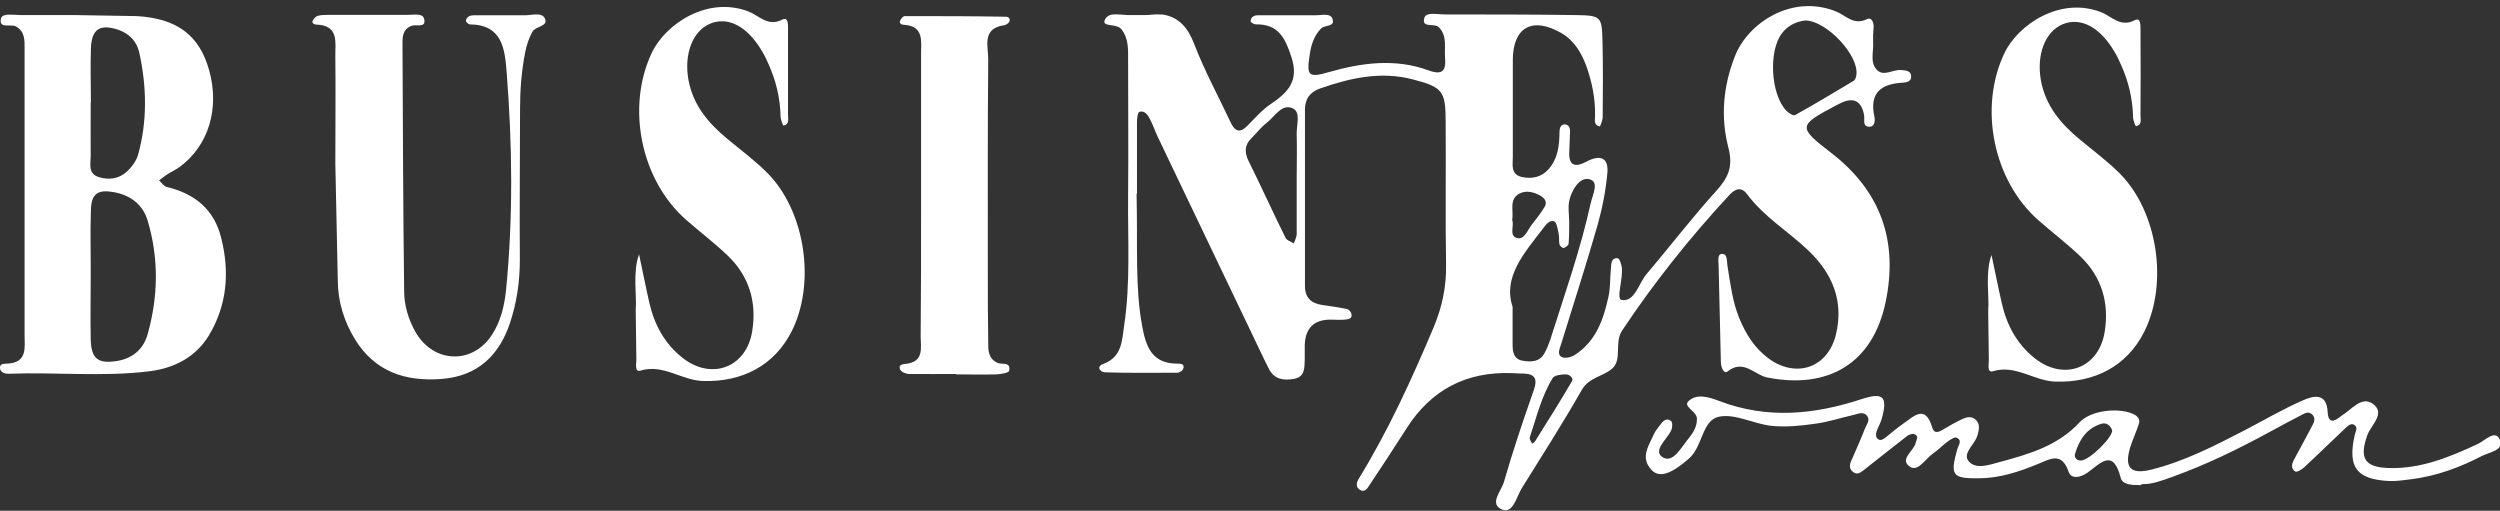
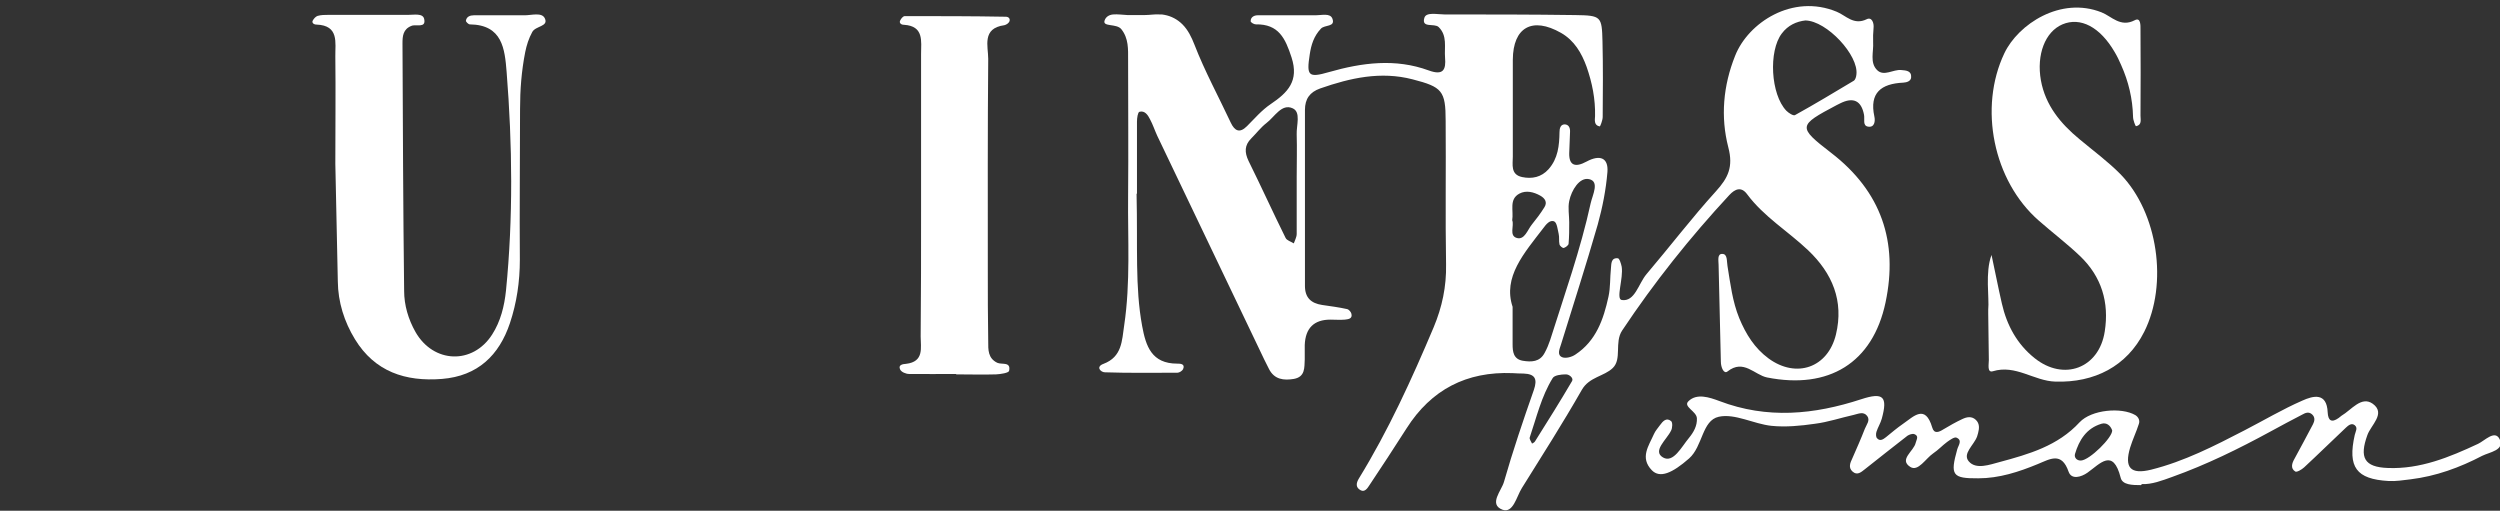
<svg xmlns="http://www.w3.org/2000/svg" id="Ebene_1" viewBox="0 0 121 24.72">
  <rect x="0" y="0" width="121" height="24.72" fill="#333333" stroke="none" />
  <defs>
    <style>
      .cls-1 {
        fill: #fff;
      }
    </style>
  </defs>
  <path class="cls-1" d="M55.01,9.38c.06,2.59-.08,4.5.27,6.4.18.98.46,1.82,1.7,1.82.13,0,.4,0,.28.27-.04.08-.18.17-.27.17-1.17,0-2.34.02-3.51-.02-.21,0-.46-.27-.07-.41.9-.34.89-1.12,1-1.86.31-2.08.17-4.16.19-6.25.02-2.2,0-4.4,0-6.6,0-.52.03-1.04-.33-1.49-.23-.28-.91-.1-.81-.41.06-.19.22-.28.41-.3.23-.02.47.02.71.03.27,0,.53,0,.8,0s.51-.05.77-.03c.07,0,.14,0,.21.02.33.06.63.22.87.46.27.27.44.62.58.98.5,1.29,1.17,2.52,1.76,3.78.19.4.43.52.78.17.37-.37.72-.78,1.15-1.07.83-.56,1.38-1.12,1.01-2.26-.3-.92-.62-1.62-1.73-1.6-.09,0-.24-.09-.25-.15,0-.22.19-.29.35-.29.94,0,1.87,0,2.81,0,.28,0,.7-.12.8.17.15.41-.38.28-.56.48-.34.36-.47.78-.54,1.25-.16,1.03-.07,1.14.93.85,1.61-.46,3.22-.67,4.83-.08.71.26.84-.04.79-.62-.04-.51.12-1.06-.31-1.48-.21-.2-.85.07-.69-.45.09-.29.63-.16.98-.16,2.11,0,4.22,0,6.33.03,1.25.02,1.28.06,1.31,1.28.03,1.22.02,2.43.01,3.65,0,.16-.12.46-.14.46-.29-.05-.24-.31-.23-.5.02-.82-.14-1.62-.41-2.39-.24-.66-.59-1.27-1.24-1.64-1.39-.79-2.32-.27-2.33,1.3v4.69c0,.38-.12.87.45.99.48.1.93.01,1.28-.38.46-.52.52-1.15.53-1.79,0-.17.04-.37.24-.38.2,0,.28.16.27.36-.01.35-.03.69-.04,1.04-.01.57.27.71.84.4.65-.35,1.06-.18,1.01.5-.07.86-.24,1.72-.47,2.55-.56,1.95-1.18,3.87-1.78,5.81-.07.22-.2.5.06.61.17.07.47-.01.64-.13,1-.66,1.36-1.7,1.6-2.8.1-.45.07-.92.12-1.38.02-.21,0-.51.33-.48.08,0,.16.26.19.41.09.56-.29,1.56,0,1.61.64.1.81-.79,1.2-1.25,1.13-1.33,2.19-2.72,3.36-4.01.59-.65.85-1.18.6-2.13-.38-1.47-.25-2.98.33-4.43.63-1.6,2.78-3.02,4.92-2.13.44.18.82.67,1.45.36.24-.12.36.17.33.43-.02.23-.03.46-.02.69.03.45-.17.98.19,1.34.33.33.78-.04,1.17,0,.23.02.5.03.48.35-.01.19-.21.25-.38.26-1.07.05-1.65.49-1.4,1.64.05.22.01.54-.3.49-.28-.04-.16-.36-.2-.57-.13-.69-.52-.88-1.17-.55-.05.03-.1.05-.16.08-1.87.99-1.89,1.05-.26,2.31,2.43,1.87,3.25,4.31,2.63,7.24s-2.75,4.22-5.73,3.63c-.61-.12-1.14-.91-1.92-.29-.18.14-.32-.21-.32-.47-.03-1.56-.08-3.13-.11-4.69,0-.19-.08-.54.18-.53.26,0,.21.36.25.58.14.86.24,1.72.57,2.53.32.77.74,1.45,1.42,1.95,1.34.98,2.87.45,3.26-1.16.39-1.62-.17-2.96-1.35-4.08-.97-.92-2.14-1.62-2.95-2.71-.28-.38-.58-.26-.86.04-1.9,2.05-3.64,4.23-5.19,6.56-.38.58,0,1.37-.45,1.81-.42.41-1.14.43-1.5,1.06-.92,1.61-1.92,3.18-2.9,4.75-.26.41-.42,1.24-.94,1.05-.68-.26-.05-.92.07-1.34.43-1.5.93-2.98,1.45-4.46.18-.53.06-.77-.5-.79-.18,0-.35-.01-.53-.02-2.23-.09-3.94.8-5.13,2.67-.59.93-1.2,1.85-1.81,2.77-.09.14-.22.33-.41.23-.25-.13-.23-.34-.09-.57,1.43-2.33,2.56-4.81,3.62-7.32.41-.98.62-1.97.6-3.04-.04-2.32,0-4.63-.02-6.95,0-1.46-.17-1.64-1.6-2.01-1.54-.4-3.01-.07-4.47.44-.51.18-.74.51-.74,1.04,0,2.84,0,5.68,0,8.52,0,.57.3.84.83.92.4.06.81.11,1.21.2.09.02.19.14.21.23.06.25-.17.26-.32.28-.23.02-.47,0-.7,0-.79,0-1.21.41-1.24,1.23v.69c-.02.4.03.85-.53.95-.49.08-.94.03-1.2-.48-.16-.31-.31-.62-.46-.94-1.65-3.45-3.3-6.9-4.95-10.35-.12-.26-.21-.54-.35-.8-.1-.2-.25-.43-.51-.36-.08.02-.12.31-.12.47v3.49h0ZM73.21,14.86v1.81c0,.35.04.71.49.79.42.07.83.06,1.06-.38.11-.2.2-.42.27-.63.69-2.19,1.47-4.37,1.96-6.62.09-.4.44-1.05-.08-1.16-.46-.1-.85.53-.96,1.06-.07.33,0,.69,0,1.03s0,.69-.03,1.03c0,.08-.14.18-.23.21-.05.02-.19-.09-.21-.17-.04-.17,0-.35-.04-.51-.05-.21-.08-.53-.21-.6-.21-.1-.4.14-.54.33-.92,1.2-1.96,2.36-1.48,3.8h0ZM87.38.99c-.43.05-.84.23-1.14.63-.65.85-.54,2.95.22,3.74.11.11.34.26.42.21.96-.53,1.9-1.1,2.84-1.66.08-.05.12-.19.13-.3.12-.93-1.43-2.6-2.47-2.62ZM62.76,8.57h0c0-.69.02-1.38,0-2.06-.02-.44.22-1.09-.2-1.27-.53-.24-.87.42-1.27.72-.27.21-.48.49-.73.74-.33.33-.33.67-.13,1.09.61,1.23,1.18,2.49,1.79,3.72.06.13.26.18.4.27.05-.15.14-.3.14-.46,0-.92,0-1.84,0-2.75h0ZM74.15,21.47s.11-.05.14-.1c.61-.97,1.22-1.94,1.8-2.93.08-.14-.14-.33-.31-.32-.22,0-.55.04-.63.18-.55.89-.78,1.9-1.11,2.87-.03.08.07.2.11.3ZM73.19,10.66c.11.26-.17.75.23.86.37.1.51-.39.72-.65.22-.27.43-.55.61-.84.15-.24.03-.43-.2-.56-.32-.18-.69-.27-1.01-.1-.52.28-.27.82-.35,1.3h0Z" />
-   <path class="cls-1" d="M6.64.78c1.95.12,3.01.94,3.48,2.61.52,1.85-.02,3.65-1.41,4.68-.19.14-.4.23-.6.36-.14.09-.28.2-.41.3.12.11.23.29.38.32,1.36.33,2.29,1.09,2.63,2.48.41,1.64.28,3.23-.59,4.69-.63,1.05-1.67,1.6-2.89,1.75-2.27.28-4.55.03-6.83.12C.23,18.09.03,18.03,0,17.83c-.03-.24.2-.22.34-.23,1-.04.85-.78.85-1.39,0-3.24,0-6.47,0-9.71,0-1.39,0-2.77,0-4.16,0-.4.02-.81-.42-1.06-.25-.14-.85.14-.72-.39.07-.27.62-.16.97-.16h2.63M4.39,13.46c0,.98-.02,1.96,0,2.94.02.97.35,1.22,1.28,1.07.78-.13,1.28-.59,1.48-1.31.51-1.82.54-3.65,0-5.47-.23-.78-.82-1.24-1.64-1.39-.77-.14-1.09.07-1.11.86-.04,1.1,0,2.19-.01,3.29h0ZM4.39,4.95c0,.86-.01,1.73,0,2.59,0,.38-.15.86.39,1.03.47.15.95.09,1.32-.23.25-.22.49-.53.58-.84.46-1.64.42-3.31.06-4.96-.12-.52-.46-.91-1.02-1.1-.88-.29-1.29-.04-1.32.91-.03.86,0,1.73,0,2.59h0Z" />
-   <path class="cls-1" d="M30.77,15.13v-.17c.06-.57-.16-1.8.16-2.65.17.78.32,1.57.5,2.35.24,1.05.73,1.96,1.58,2.64,1.42,1.14,3.13.49,3.4-1.29.22-1.4-.15-2.65-1.2-3.65-.63-.6-1.33-1.13-1.99-1.71-2.21-1.93-2.92-5.47-1.67-8.1.67-1.41,2.73-2.77,4.71-1.98.48.19.91.74,1.6.38.3-.16.28.26.28.45,0,1.39,0,2.78,0,4.17,0,.19.08.45-.22.51-.02,0-.14-.29-.14-.45-.02-.88-.22-1.72-.58-2.52-.09-.21-.19-.42-.31-.62-.71-1.22-1.66-1.71-2.53-1.34-.84.36-1.26,1.47-1.04,2.71.22,1.21.95,2.09,1.87,2.85.67.56,1.38,1.08,1.99,1.7,1.81,1.87,2.3,5.31,1.14,7.62-.84,1.67-2.41,2.47-4.3,2.41-1.04-.03-1.92-.84-3.03-.5-.28.08-.19-.34-.19-.54" />
  <path class="cls-1" d="M16.23,7.93c0-1.74.02-3.47,0-5.21-.01-.65.19-1.49-.91-1.53-.15,0-.24-.1-.18-.2.05-.09.14-.19.23-.22.17-.05.35-.05.52-.05h3.86c.29,0,.72-.09.78.2.1.46-.39.24-.61.33-.42.16-.44.51-.44.85.02,3.99.03,7.99.08,11.98,0,.69.2,1.37.55,1.99.87,1.52,2.77,1.59,3.71.12.41-.64.59-1.37.67-2.13.35-3.53.31-7.05.03-10.58-.09-1.11-.2-2.28-1.78-2.3-.07,0-.2-.13-.19-.18.03-.2.21-.26.38-.26.82,0,1.64,0,2.46,0,.34,0,.84-.16.98.15.19.4-.45.36-.61.66-.17.31-.27.63-.34.97-.18.91-.25,1.83-.25,2.76,0,2.43-.03,4.86-.01,7.29,0,1.06-.15,2.08-.48,3.07-.52,1.55-1.55,2.56-3.29,2.7-1.77.14-3.25-.35-4.21-1.92-.52-.85-.82-1.8-.83-2.8" />
  <path class="cls-1" d="M46.28,18.1c-.76,0-1.52.01-2.28,0-.15,0-.37-.09-.43-.21-.12-.24.14-.27.28-.28.89-.1.71-.79.71-1.32.02-2.02.02-4.04.02-6.06,0-2.54,0-5.08,0-7.62,0-.61.15-1.35-.83-1.41-.15,0-.24-.1-.18-.21.04-.09.14-.21.22-.21,1.63,0,3.26,0,4.89.03.15,0,.23.11.17.24-.04.08-.15.15-.24.17-1.1.15-.78,1.02-.78,1.63-.03,3.41-.02,6.81-.02,10.22,0,1.15,0,2.31.02,3.46,0,.39-.02.81.44,1.03.22.1.67-.07.57.39-.02.1-.41.16-.63.17-.64.02-1.28,0-1.93,0h0v-.02Z" />
  <path class="cls-1" d="M103.62,23.48c-.42,0-.9-.01-.98-.36-.37-1.45-.99-.68-1.61-.24-.3.21-.77.35-.91-.05-.34-.98-.9-.61-1.49-.37-.92.38-1.87.69-2.88.69-1.26.01-1.37-.15-1.02-1.4.05-.19.27-.44-.04-.57-.1-.04-.31.11-.45.21-.23.17-.43.39-.67.55-.37.25-.73.9-1.11.66-.57-.36.17-.76.26-1.17.04-.16.17-.33-.07-.42-.09-.03-.24.02-.33.08-.69.53-1.37,1.08-2.06,1.62-.18.14-.37.32-.6.11-.21-.19-.11-.42-.01-.63.21-.48.42-.95.61-1.44.08-.2.27-.41.11-.62-.18-.23-.43-.1-.65-.05-.63.14-1.24.35-1.88.43-.69.1-1.41.17-2.1.1-.86-.09-1.77-.61-2.55-.44-.82.18-.77,1.43-1.44,2.02-.81.71-1.41.97-1.8.57-.59-.61-.15-1.18.1-1.75.07-.16.19-.29.29-.43.14-.19.31-.39.54-.2.08.06.07.33,0,.46-.21.44-.92.99-.39,1.3.5.29.9-.52,1.26-.95.22-.27.4-.58.38-.95-.02-.34-.68-.56-.41-.82.4-.4,1.02-.19,1.5-.01,2.31.88,4.58.66,6.87-.09,1.07-.35,1.28-.12.99.94-.06.22-.19.42-.26.64-.03.1-.03.25.03.31.14.16.29.06.43-.05.27-.22.54-.45.83-.65.51-.35,1.07-.97,1.41.18.09.32.32.23.54.09.3-.18.6-.35.92-.5.21-.1.45-.15.65.04.19.18.17.41.11.64-.02.06-.03.11-.05.17-.15.41-.72.83-.4,1.2.35.41,1.01.16,1.5.03,1.41-.38,2.81-.78,3.86-1.92.58-.62,2.03-.74,2.7-.35.16.1.23.27.17.43-.12.38-.3.75-.42,1.14-.29.97.01,1.32,1.02,1.07,1.6-.4,3.06-1.15,4.51-1.9.93-.48,1.84-1.02,2.8-1.44.53-.24,1.19-.41,1.23.57.02.39.18.52.53.27.05-.03.09-.08.14-.11.48-.28.96-.97,1.51-.58.65.47-.09,1.03-.26,1.52-.39,1.08-.16,1.55,1,1.59,1.56.06,2.97-.52,4.36-1.17.32-.15.81-.69,1.04-.23.26.54-.48.63-.84.81-1.09.57-2.24.99-3.48,1.14-.35.04-.7.1-1.05.08-1.57-.09-1.99-.67-1.64-2.23.04-.17.16-.34,0-.47s-.32.02-.43.12c-.68.64-1.34,1.29-2.02,1.92-.12.11-.36.25-.43.2-.24-.15-.16-.4-.04-.61.3-.56.61-1.12.9-1.68.07-.14.12-.32-.04-.47s-.33-.08-.47,0c-.52.27-1.03.54-1.54.82-1.54.84-3.11,1.61-4.76,2.2-.5.18-.99.37-1.47.35l-.05.05ZM102.23,20.83c-.09-.25-.28-.39-.52-.32-.73.22-1.08.79-1.28,1.46-.05.18.09.33.29.32.42-.02,1.53-1.12,1.51-1.46Z" />
  <path class="cls-1" d="M96.23,15.16v-.17c.06-.57-.16-1.8.16-2.65.17.78.32,1.57.5,2.35.24,1.05.73,1.96,1.58,2.64,1.42,1.14,3.13.49,3.4-1.29.22-1.4-.15-2.65-1.2-3.65-.63-.6-1.33-1.13-1.99-1.71-2.21-1.93-2.92-5.47-1.67-8.1.67-1.41,2.73-2.77,4.71-1.98.48.19.91.74,1.6.38.3-.16.28.26.28.45.01,1.39.01,2.78,0,4.17,0,.19.08.45-.22.51-.02,0-.14-.29-.14-.45-.02-.88-.22-1.72-.58-2.52-.09-.21-.19-.42-.31-.62-.71-1.22-1.66-1.71-2.53-1.34-.84.36-1.26,1.47-1.04,2.71.22,1.21.95,2.09,1.87,2.85.67.56,1.38,1.08,1.99,1.7,1.81,1.87,2.3,5.31,1.14,7.62-.84,1.67-2.41,2.47-4.3,2.41-1.04-.03-1.92-.84-3.03-.5-.28.08-.19-.34-.19-.54" />
</svg>